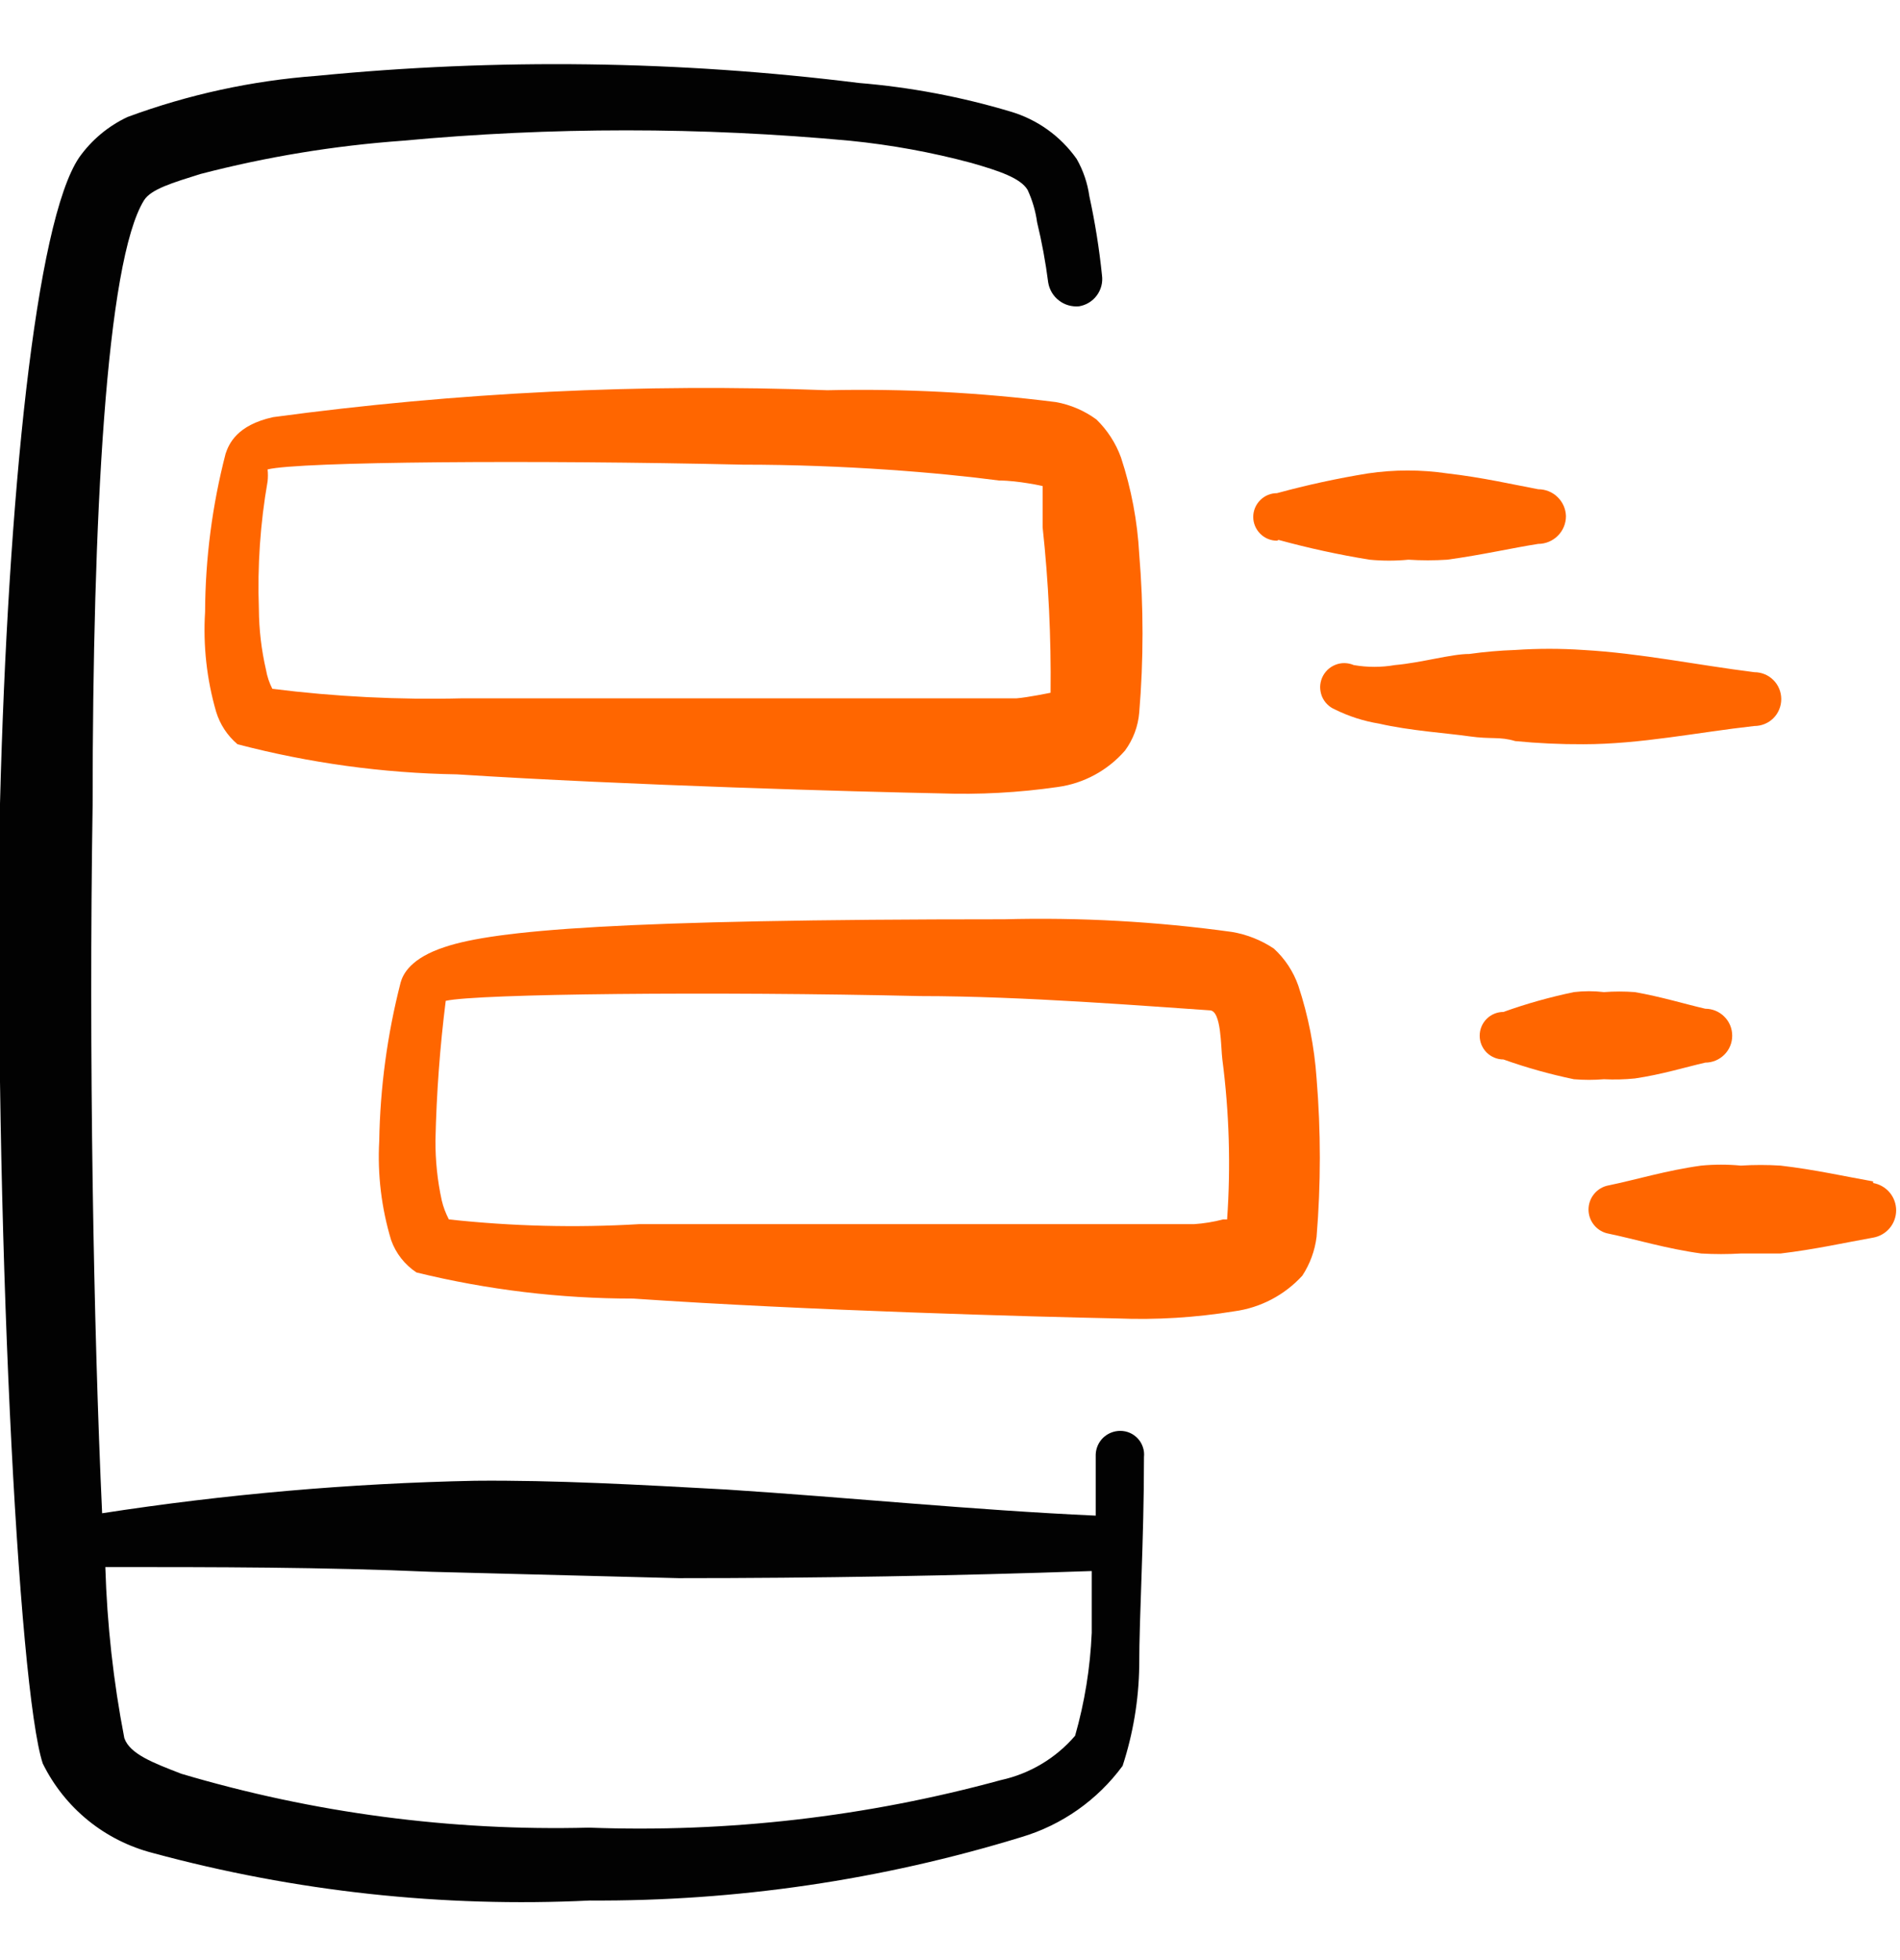
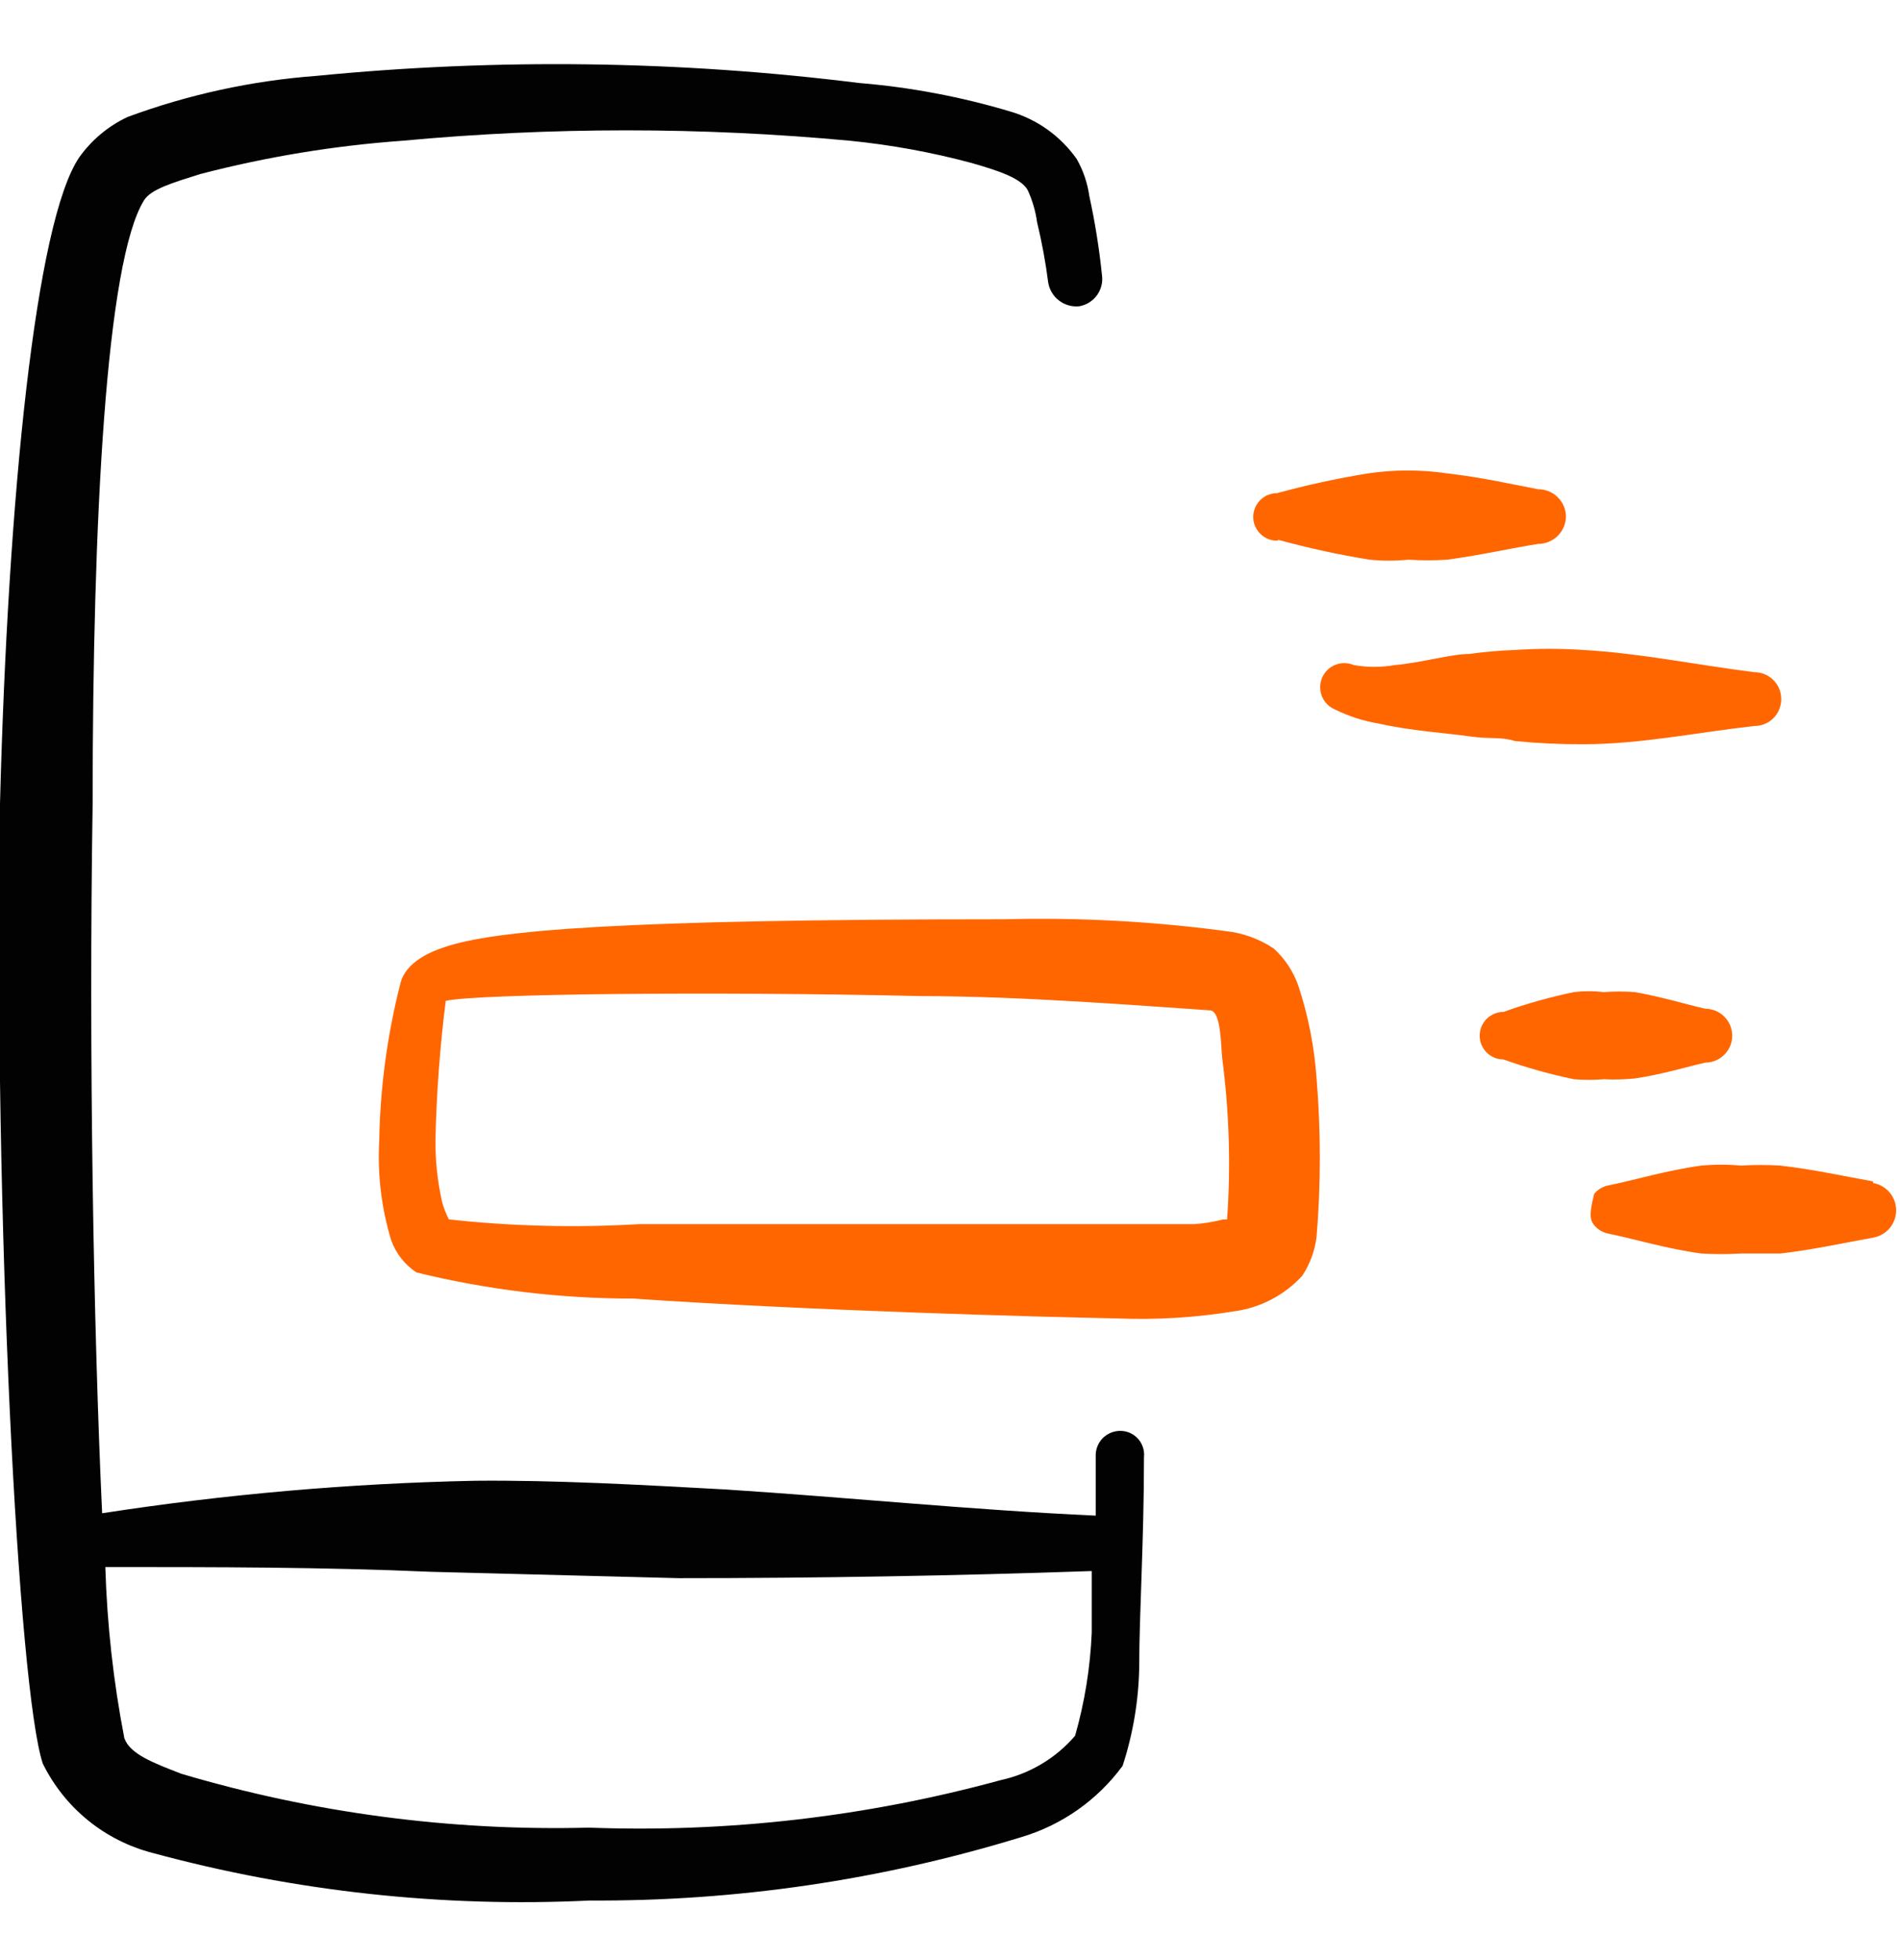
<svg xmlns="http://www.w3.org/2000/svg" width="32" height="33" viewBox="0 0 32 33" fill="none">
  <g clip-path="url(#clip0_234_242)">
    <path d="M18.867 24.09C18.76 24.09 18.657 24.132 18.579 24.206C18.502 24.281 18.457 24.383 18.454 24.49V25.517C16.374 25.423 14.294 25.21 12.227 25.077C10.774 24.997 9.334 24.917 8 24.93C5.897 24.973 3.799 25.156 1.72 25.477C1.574 22.33 1.494 17.757 1.56 13.557C1.56 8.73 1.787 4.397 2.427 3.37C2.547 3.183 2.907 3.077 3.374 2.93C4.488 2.64 5.626 2.453 6.774 2.37C9.284 2.136 11.81 2.136 14.32 2.37C15.009 2.439 15.692 2.564 16.36 2.743C16.827 2.877 17.187 2.997 17.307 3.197C17.387 3.37 17.441 3.554 17.467 3.743C17.548 4.077 17.61 4.416 17.654 4.757C17.674 4.877 17.738 4.985 17.835 5.059C17.931 5.134 18.052 5.168 18.174 5.157C18.293 5.137 18.4 5.072 18.472 4.975C18.544 4.878 18.576 4.757 18.56 4.637C18.514 4.189 18.443 3.743 18.347 3.303C18.316 3.083 18.244 2.87 18.134 2.677C17.862 2.291 17.467 2.009 17.014 1.877C16.184 1.629 15.33 1.468 14.467 1.397C11.436 1.019 8.373 0.979 5.334 1.277C4.244 1.358 3.172 1.591 2.147 1.97C1.822 2.123 1.542 2.357 1.334 2.65C0.6 3.73 0.134 8.357 0 13.53C-0.106 20.53 0.307 28.437 0.72 29.69C0.902 30.06 1.162 30.387 1.482 30.647C1.802 30.907 2.174 31.094 2.574 31.197C4.97 31.846 7.454 32.117 9.934 31.997C12.396 32.012 14.846 31.652 17.2 30.93C17.885 30.727 18.484 30.305 18.907 29.73C19.084 29.187 19.179 28.621 19.187 28.05C19.187 27.17 19.267 25.957 19.267 24.53C19.273 24.474 19.267 24.418 19.249 24.365C19.231 24.311 19.203 24.262 19.165 24.221C19.127 24.18 19.081 24.146 19.03 24.124C18.979 24.101 18.923 24.09 18.867 24.09ZM18.107 29.223C17.782 29.602 17.342 29.864 16.854 29.97C14.597 30.587 12.259 30.857 9.92 30.77C7.598 30.83 5.281 30.524 3.054 29.863C2.574 29.677 2.187 29.53 2.094 29.263C1.91 28.314 1.803 27.35 1.774 26.383C3.627 26.383 5.454 26.383 7.267 26.463L11.427 26.57C13.765 26.57 16.085 26.53 18.387 26.45V27.49C18.362 28.077 18.268 28.659 18.107 29.223Z" fill="#020202" />
-     <path d="M17.787 6.77C16.509 6.608 15.221 6.541 13.934 6.57C10.815 6.453 7.693 6.605 4.6 7.023C3.987 7.157 3.854 7.477 3.8 7.637C3.574 8.508 3.458 9.404 3.454 10.303C3.419 10.87 3.482 11.438 3.64 11.983C3.705 12.196 3.83 12.386 4 12.53C5.207 12.846 6.447 13.017 7.694 13.037C10.6 13.223 14.467 13.33 15.827 13.357C16.491 13.381 17.156 13.345 17.814 13.25C18.253 13.19 18.656 12.972 18.947 12.637C19.085 12.45 19.168 12.228 19.187 11.997C19.261 11.109 19.261 10.217 19.187 9.33C19.157 8.777 19.054 8.23 18.88 7.703C18.793 7.462 18.651 7.243 18.467 7.063C18.265 6.915 18.033 6.815 17.787 6.77ZM17.694 11.663C17.694 11.663 17.307 11.743 17.12 11.757H15.867H7.787C6.718 11.784 5.648 11.73 4.587 11.597C4.535 11.496 4.499 11.388 4.48 11.277C4.402 10.94 4.362 10.596 4.36 10.25C4.334 9.531 4.383 8.812 4.507 8.103C4.514 8.037 4.514 7.97 4.507 7.903C5.04 7.77 9.027 7.743 12.507 7.823C14.227 7.823 15.814 7.957 16.827 8.09C17.147 8.09 17.56 8.183 17.56 8.183V8.877C17.66 9.802 17.704 10.733 17.694 11.663Z" fill="#FF6600" />
    <path d="M21.867 16.597C21.783 16.357 21.641 16.141 21.454 15.97C21.241 15.828 21 15.732 20.747 15.69C19.475 15.514 18.191 15.443 16.907 15.477C10.4 15.477 8.334 15.663 7.494 15.943C6.92 16.13 6.787 16.397 6.747 16.543C6.523 17.415 6.402 18.31 6.387 19.21C6.356 19.773 6.424 20.337 6.587 20.877C6.666 21.1 6.816 21.292 7.014 21.423C8.21 21.716 9.436 21.863 10.667 21.863C13.574 22.063 17.454 22.17 18.814 22.197C19.474 22.224 20.135 22.183 20.787 22.077C21.228 22.018 21.634 21.805 21.934 21.477C22.063 21.28 22.145 21.057 22.174 20.823C22.247 19.936 22.247 19.044 22.174 18.157C22.137 17.626 22.034 17.102 21.867 16.597ZM20.667 20.53H20.6C20.439 20.572 20.274 20.599 20.107 20.61H18.854H10.76C9.693 20.673 8.623 20.646 7.56 20.53C7.507 20.429 7.466 20.321 7.44 20.21C7.367 19.877 7.332 19.537 7.334 19.197C7.351 18.412 7.409 17.629 7.507 16.85C8.04 16.73 12.027 16.69 15.507 16.77C17.227 16.77 19.36 16.943 20.374 17.01C20.574 17.01 20.56 17.637 20.587 17.837C20.703 18.73 20.73 19.632 20.667 20.53Z" fill="#FF6600" />
    <path d="M21.534 9.09C22.039 9.228 22.551 9.34 23.067 9.423C23.285 9.444 23.503 9.444 23.721 9.423C23.938 9.437 24.157 9.437 24.374 9.423C24.961 9.343 25.481 9.223 25.907 9.157C26.031 9.157 26.15 9.107 26.237 9.02C26.325 8.932 26.374 8.814 26.374 8.69C26.371 8.569 26.32 8.453 26.233 8.369C26.146 8.284 26.029 8.237 25.907 8.237C25.481 8.157 24.961 8.037 24.374 7.97C23.932 7.905 23.483 7.905 23.041 7.97C22.524 8.054 22.012 8.165 21.507 8.303C21.401 8.303 21.3 8.345 21.225 8.42C21.15 8.495 21.107 8.597 21.107 8.703C21.107 8.809 21.15 8.911 21.225 8.986C21.3 9.061 21.401 9.103 21.507 9.103L21.534 9.09Z" fill="#FF6600" />
    <path d="M27.534 18.157C27.988 18.09 28.374 17.97 28.721 17.89C28.841 17.89 28.956 17.842 29.041 17.757C29.127 17.672 29.174 17.557 29.174 17.437C29.174 17.316 29.127 17.201 29.041 17.116C28.956 17.031 28.841 16.983 28.721 16.983C28.374 16.903 27.988 16.783 27.534 16.703C27.361 16.69 27.187 16.69 27.014 16.703C26.846 16.683 26.676 16.683 26.508 16.703C26.105 16.787 25.708 16.898 25.321 17.037C25.215 17.037 25.113 17.079 25.038 17.154C24.963 17.229 24.921 17.331 24.921 17.437C24.921 17.543 24.963 17.644 25.038 17.72C25.113 17.794 25.215 17.837 25.321 17.837C25.708 17.975 26.105 18.086 26.508 18.17C26.676 18.184 26.846 18.184 27.014 18.17C27.188 18.179 27.361 18.174 27.534 18.157Z" fill="#FF6600" />
    <path d="M26.667 12.53C27.627 12.53 28.587 12.33 29.547 12.223C29.667 12.223 29.783 12.176 29.868 12.091C29.953 12.006 30 11.89 30 11.77C30 11.65 29.953 11.534 29.868 11.45C29.783 11.364 29.667 11.317 29.547 11.317C28.587 11.197 27.627 10.997 26.667 10.943C26.285 10.917 25.902 10.917 25.52 10.943C25.262 10.952 25.003 10.974 24.747 11.01C24.44 11.01 23.947 11.157 23.494 11.197C23.264 11.237 23.03 11.237 22.8 11.197C22.751 11.176 22.699 11.165 22.645 11.164C22.592 11.163 22.539 11.173 22.49 11.193C22.44 11.213 22.395 11.242 22.357 11.279C22.319 11.317 22.288 11.361 22.267 11.41C22.246 11.459 22.235 11.512 22.234 11.565C22.234 11.618 22.244 11.671 22.263 11.721C22.283 11.77 22.312 11.816 22.35 11.854C22.387 11.892 22.431 11.922 22.48 11.943C22.716 12.06 22.968 12.141 23.227 12.183C23.747 12.303 24.374 12.343 24.747 12.397C25.12 12.45 25.254 12.397 25.52 12.477C25.901 12.514 26.284 12.532 26.667 12.53Z" fill="#FF6600" />
-     <path d="M31.547 19.89C31.093 19.81 30.56 19.69 29.987 19.624C29.765 19.61 29.542 19.61 29.32 19.624C29.098 19.603 28.875 19.603 28.653 19.624C28.067 19.704 27.547 19.864 27.093 19.957C26.998 19.974 26.912 20.024 26.85 20.099C26.788 20.173 26.754 20.267 26.754 20.364C26.754 20.46 26.788 20.554 26.85 20.628C26.912 20.703 26.998 20.753 27.093 20.77C27.547 20.864 28.067 21.024 28.653 21.104C28.875 21.117 29.098 21.117 29.32 21.104H29.987C30.56 21.037 31.093 20.917 31.547 20.837C31.655 20.818 31.754 20.762 31.825 20.678C31.896 20.594 31.935 20.487 31.935 20.377C31.935 20.267 31.896 20.16 31.825 20.076C31.754 19.992 31.655 19.936 31.547 19.917V19.89Z" fill="#FF6600" />
+     <path d="M31.547 19.89C31.093 19.81 30.56 19.69 29.987 19.624C29.765 19.61 29.542 19.61 29.32 19.624C29.098 19.603 28.875 19.603 28.653 19.624C28.067 19.704 27.547 19.864 27.093 19.957C26.998 19.974 26.912 20.024 26.85 20.099C26.754 20.46 26.788 20.554 26.85 20.628C26.912 20.703 26.998 20.753 27.093 20.77C27.547 20.864 28.067 21.024 28.653 21.104C28.875 21.117 29.098 21.117 29.32 21.104H29.987C30.56 21.037 31.093 20.917 31.547 20.837C31.655 20.818 31.754 20.762 31.825 20.678C31.896 20.594 31.935 20.487 31.935 20.377C31.935 20.267 31.896 20.16 31.825 20.076C31.754 19.992 31.655 19.936 31.547 19.917V19.89Z" fill="#FF6600" />
  </g>
  <defs>
    <clipPath id="clip0_234_242">
      <rect width="32" height="32" fill="white" transform="translate(0 0.53)" />
    </clipPath>
  </defs>
</svg>